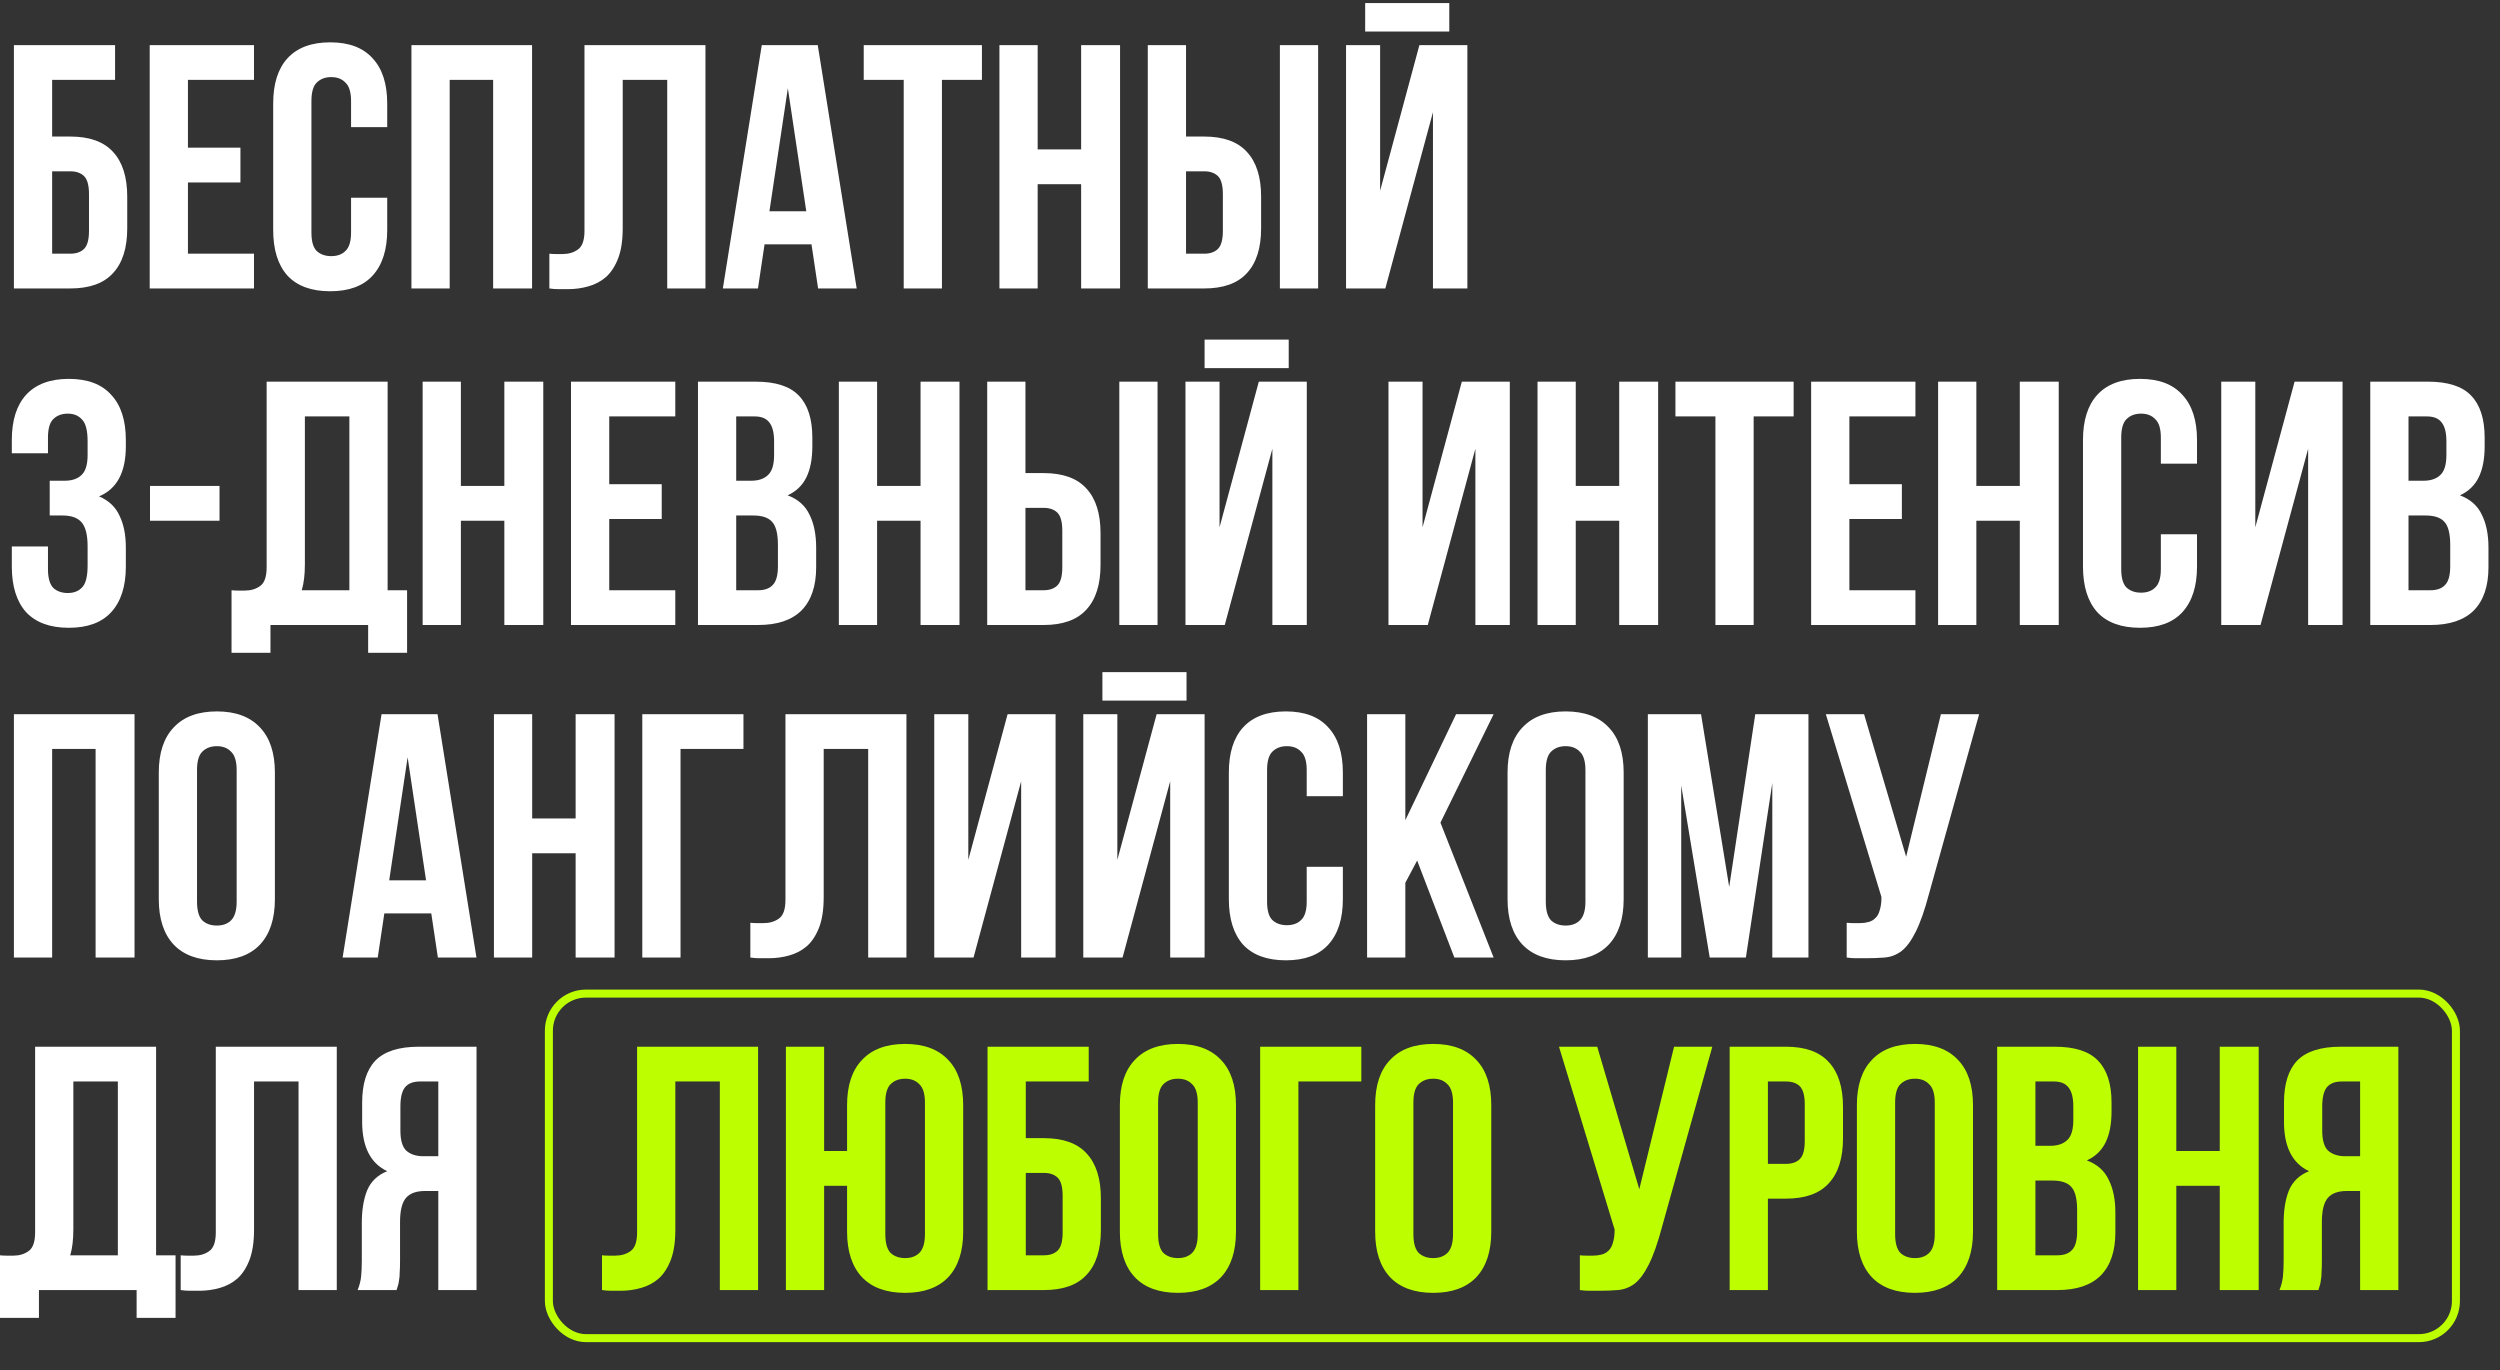
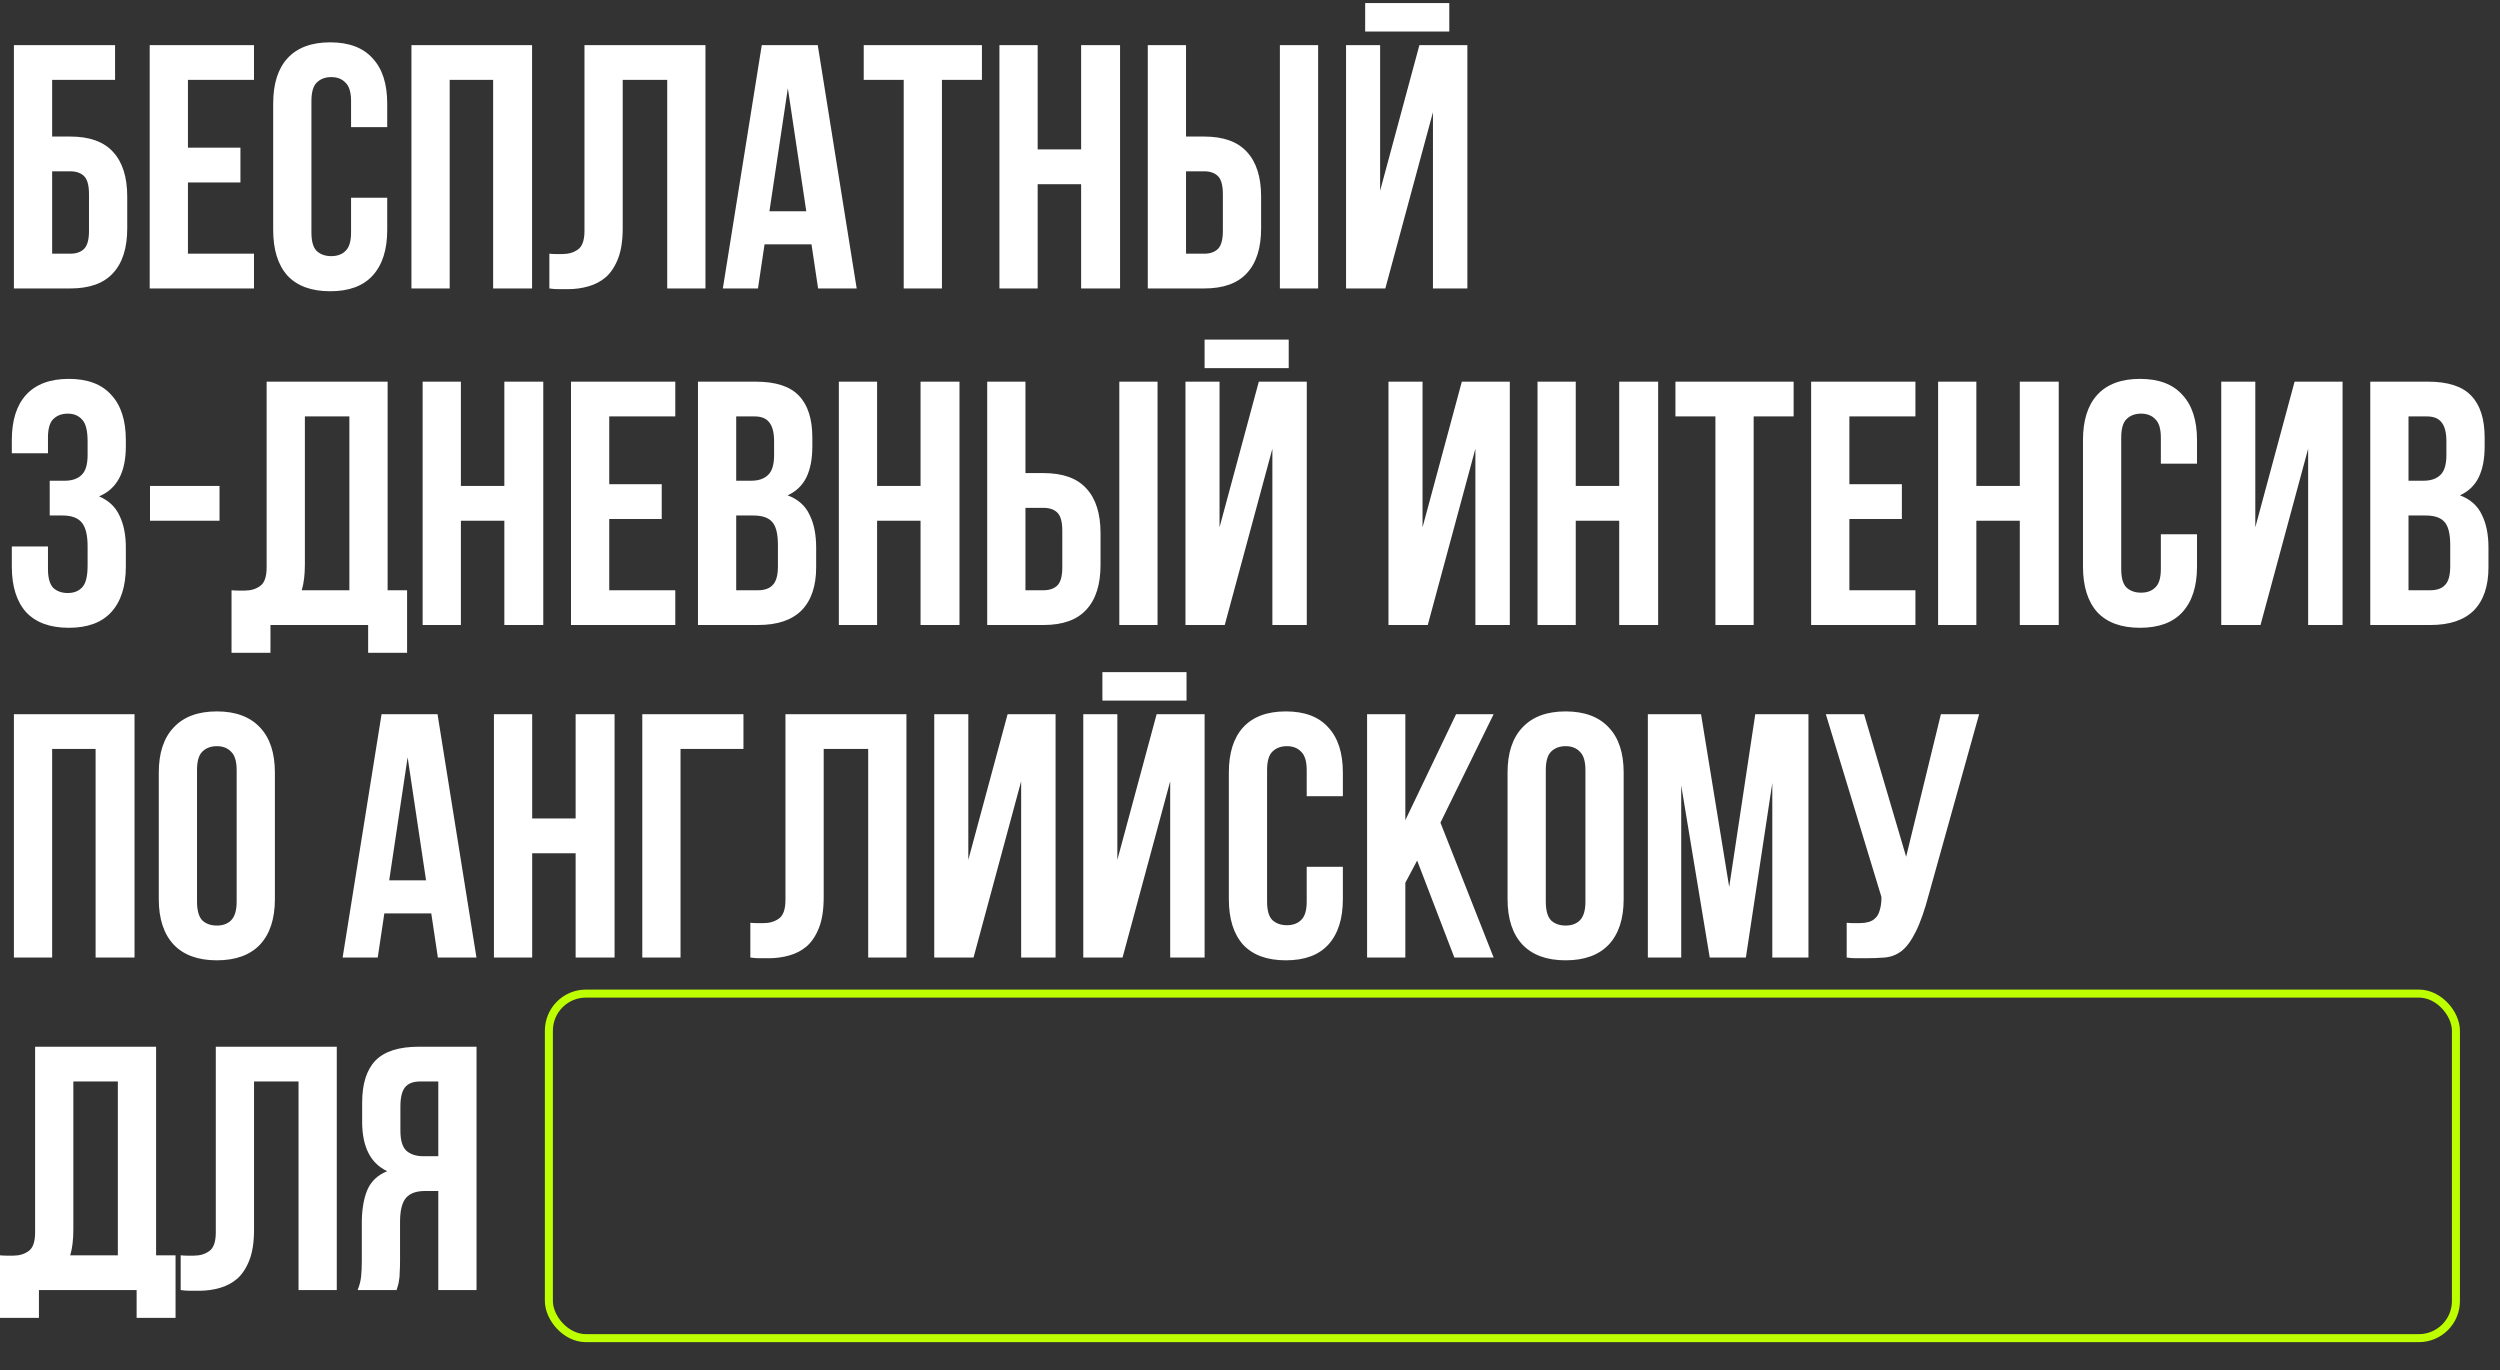
<svg xmlns="http://www.w3.org/2000/svg" width="624" height="342" viewBox="0 0 624 342" fill="none">
  <rect x="0" y="0" width="624" height="342" fill="#333333" stroke="none" />
  <path d="M13.015 34.082H17.527C22.329 34.082 25.886 35.355 28.2 37.9C30.572 40.445 31.758 44.176 31.758 49.093V56.989C31.758 61.906 30.572 65.637 28.2 68.182C25.886 70.727 22.329 72 17.527 72H3.471V11.262H28.721V19.939H13.015V34.082ZM17.527 63.323C19.031 63.323 20.188 62.918 20.998 62.108C21.808 61.298 22.213 59.794 22.213 57.596V48.486C22.213 46.287 21.808 44.783 20.998 43.974C20.188 43.164 19.031 42.759 17.527 42.759H13.015V63.323H17.527ZM46.91 36.858H60.012V45.535H46.91V63.323H63.396V72H37.365V11.262H63.396V19.939H46.91V36.858ZM96.649 49.353V57.423C96.649 62.34 95.434 66.129 93.004 68.79C90.633 71.393 87.104 72.694 82.418 72.694C77.733 72.694 74.175 71.393 71.746 68.79C69.374 66.129 68.188 62.34 68.188 57.423V25.839C68.188 20.922 69.374 17.162 71.746 14.559C74.175 11.898 77.733 10.568 82.418 10.568C87.104 10.568 90.633 11.898 93.004 14.559C95.434 17.162 96.649 20.922 96.649 25.839V31.739H87.625V25.231C87.625 23.033 87.162 21.5 86.236 20.633C85.369 19.707 84.183 19.244 82.679 19.244C81.175 19.244 79.96 19.707 79.034 20.633C78.167 21.5 77.733 23.033 77.733 25.231V58.03C77.733 60.228 78.167 61.761 79.034 62.629C79.96 63.497 81.175 63.931 82.679 63.931C84.183 63.931 85.369 63.497 86.236 62.629C87.162 61.761 87.625 60.228 87.625 58.03V49.353H96.649ZM112.241 72H102.696V11.262H132.805V72H123.087V19.939H112.241V72ZM166.537 19.939H155.431V56.902C155.431 59.968 155.055 62.484 154.303 64.451C153.551 66.418 152.538 67.98 151.266 69.137C149.993 70.236 148.518 71.017 146.84 71.479C145.221 71.942 143.514 72.174 141.721 72.174C140.853 72.174 140.072 72.174 139.378 72.174C138.684 72.174 137.932 72.116 137.122 72V63.323C137.643 63.381 138.192 63.41 138.771 63.41C139.349 63.41 139.899 63.41 140.42 63.41C141.924 63.41 143.196 63.034 144.237 62.282C145.336 61.53 145.886 59.968 145.886 57.596V11.262H176.082V72H166.537V19.939ZM213.828 72H204.197L202.548 60.98H190.834L189.186 72H180.422L190.14 11.262H204.11L213.828 72ZM192.049 52.737H201.247L196.648 22.021L192.049 52.737ZM215.587 11.262H245.089V19.939H235.11V72H225.566V19.939H215.587V11.262ZM259.002 72H249.458V11.262H259.002V37.292H269.849V11.262H279.567V72H269.849V45.969H259.002V72ZM300.544 63.323C302.048 63.323 303.205 62.918 304.015 62.108C304.824 61.298 305.229 59.794 305.229 57.596V48.486C305.229 46.287 304.824 44.783 304.015 43.974C303.205 43.164 302.048 42.759 300.544 42.759H296.032V63.323H300.544ZM286.487 72V11.262H296.032V34.082H300.544C305.345 34.082 308.903 35.355 311.216 37.9C313.588 40.445 314.774 44.176 314.774 49.093V56.989C314.774 61.906 313.588 65.637 311.216 68.182C308.903 70.727 305.345 72 300.544 72H286.487ZM319.459 11.262H329.004V72H319.459V11.262ZM345.778 72H335.973V11.262H344.476V47.618L354.281 11.262H366.255V72H357.665V28.008L345.778 72ZM361.743 0.763V7.878H340.745V0.763H361.743ZM21.866 110.186C21.866 107.467 21.403 105.645 20.477 104.719C19.61 103.736 18.424 103.244 16.92 103.244C15.416 103.244 14.201 103.707 13.276 104.633C12.408 105.5 11.974 107.033 11.974 109.231V113.136H2.95V109.839C2.95 104.922 4.136 101.162 6.508 98.559C8.937 95.898 12.495 94.567 17.18 94.567C21.866 94.567 25.394 95.898 27.766 98.559C30.196 101.162 31.41 104.922 31.41 109.839V111.401C31.41 117.879 29.183 122.044 24.729 123.895C27.159 124.937 28.865 126.556 29.849 128.754C30.89 130.895 31.41 133.527 31.41 136.65V141.423C31.41 146.34 30.196 150.129 27.766 152.79C25.394 155.393 21.866 156.694 17.18 156.694C12.495 156.694 8.937 155.393 6.508 152.79C4.136 150.129 2.95 146.34 2.95 141.423V136.39H11.974V142.03C11.974 144.228 12.408 145.79 13.276 146.716C14.201 147.583 15.416 148.017 16.92 148.017C18.424 148.017 19.61 147.554 20.477 146.629C21.403 145.703 21.866 143.881 21.866 141.162V136.39C21.866 133.556 21.374 131.56 20.391 130.403C19.407 129.246 17.817 128.668 15.618 128.668H12.408V119.991H16.139C17.932 119.991 19.321 119.528 20.304 118.603C21.345 117.677 21.866 115.999 21.866 113.57V110.186ZM37.44 121.292H54.793V129.969H37.44V121.292ZM57.79 147.323C58.31 147.381 58.86 147.41 59.438 147.41C60.017 147.41 60.566 147.41 61.087 147.41C62.591 147.41 63.863 147.034 64.905 146.282C66.004 145.53 66.553 143.968 66.553 141.596V95.262H96.749V147.323H101.608V162.942H91.89V156H67.508V162.942H57.79V147.323ZM76.098 140.902C76.098 143.447 75.838 145.588 75.317 147.323H87.204V103.939H76.098V140.902ZM115.037 156H105.492V95.262H115.037V121.292H125.883V95.262H135.601V156H125.883V129.969H115.037V156ZM152.066 120.859H165.168V129.535H152.066V147.323H168.552V156H142.522V95.262H168.552V103.939H152.066V120.859ZM188.616 95.262C193.591 95.262 197.178 96.418 199.376 98.732C201.632 101.046 202.76 104.546 202.76 109.231V111.401C202.76 114.524 202.268 117.099 201.285 119.123C200.301 121.148 198.739 122.652 196.599 123.635C199.202 124.619 201.024 126.238 202.066 128.494C203.165 130.692 203.714 133.411 203.714 136.65V141.596C203.714 146.282 202.499 149.868 200.07 152.356C197.64 154.785 194.025 156 189.224 156H174.213V95.262H188.616ZM183.757 128.668V147.323H189.224C190.843 147.323 192.058 146.889 192.868 146.022C193.736 145.154 194.17 143.592 194.17 141.336V136.043C194.17 133.209 193.678 131.271 192.695 130.23C191.769 129.188 190.207 128.668 188.009 128.668H183.757ZM183.757 103.939V119.991H187.488C189.282 119.991 190.67 119.528 191.653 118.603C192.695 117.677 193.215 115.999 193.215 113.57V110.186C193.215 107.988 192.81 106.397 192 105.414C191.248 104.43 190.034 103.939 188.356 103.939H183.757ZM218.923 156H209.378V95.262H218.923V121.292H229.769V95.262H239.487V156H229.769V129.969H218.923V156ZM260.464 147.323C261.968 147.323 263.125 146.918 263.935 146.108C264.745 145.298 265.149 143.794 265.149 141.596V132.486C265.149 130.287 264.745 128.783 263.935 127.974C263.125 127.164 261.968 126.759 260.464 126.759H255.952V147.323H260.464ZM246.407 156V95.262H255.952V118.082H260.464C265.265 118.082 268.823 119.355 271.137 121.9C273.508 124.445 274.694 128.176 274.694 133.093V140.989C274.694 145.906 273.508 149.637 271.137 152.182C268.823 154.727 265.265 156 260.464 156H246.407ZM279.38 95.262H288.924V156H279.38V95.262ZM305.698 156H295.893V95.262H304.396V131.618L314.201 95.262H326.175V156H317.585V112.008L305.698 156ZM321.663 84.763V91.878H300.665V84.763H321.663ZM356.37 156H346.565V95.262H355.068V131.618L364.873 95.262H376.847V156H368.257V112.008L356.37 156ZM393.308 156H383.764V95.262H393.308V121.292H404.154V95.262H413.872V156H404.154V129.969H393.308V156ZM418.19 95.262H447.691V103.939H437.713V156H428.168V103.939H418.19V95.262ZM461.605 120.859H474.707V129.535H461.605V147.323H478.091V156H452.06V95.262H478.091V103.939H461.605V120.859ZM493.296 156H483.751V95.262H493.296V121.292H504.142V95.262H513.86V156H504.142V129.969H493.296V156ZM548.373 133.353V141.423C548.373 146.34 547.159 150.129 544.729 152.79C542.357 155.393 538.829 156.694 534.143 156.694C529.458 156.694 525.9 155.393 523.471 152.79C521.099 150.129 519.913 146.34 519.913 141.423V109.839C519.913 104.922 521.099 101.162 523.471 98.559C525.9 95.898 529.458 94.567 534.143 94.567C538.829 94.567 542.357 95.898 544.729 98.559C547.159 101.162 548.373 104.922 548.373 109.839V115.739H539.349V109.231C539.349 107.033 538.887 105.5 537.961 104.633C537.093 103.707 535.908 103.244 534.404 103.244C532.9 103.244 531.685 103.707 530.759 104.633C529.892 105.5 529.458 107.033 529.458 109.231V142.03C529.458 144.228 529.892 145.761 530.759 146.629C531.685 147.497 532.9 147.93 534.404 147.93C535.908 147.93 537.093 147.497 537.961 146.629C538.887 145.761 539.349 144.228 539.349 142.03V133.353H548.373ZM564.226 156H554.421V95.262H562.924V131.618L572.729 95.262H584.703V156H576.113V112.008L564.226 156ZM606.023 95.262C610.998 95.262 614.585 96.418 616.783 98.732C619.039 101.046 620.167 104.546 620.167 109.231V111.401C620.167 114.524 619.675 117.099 618.692 119.123C617.708 121.148 616.146 122.652 614.006 123.635C616.609 124.619 618.431 126.238 619.473 128.494C620.572 130.692 621.121 133.411 621.121 136.65V141.596C621.121 146.282 619.906 149.868 617.477 152.356C615.047 154.785 611.432 156 606.631 156H591.62V95.262H606.023ZM601.164 128.668V147.323H606.631C608.25 147.323 609.465 146.889 610.275 146.022C611.143 145.154 611.577 143.592 611.577 141.336V136.043C611.577 133.209 611.085 131.271 610.101 130.23C609.176 129.188 607.614 128.668 605.416 128.668H601.164ZM601.164 103.939V119.991H604.895C606.689 119.991 608.077 119.528 609.06 118.603C610.101 117.677 610.622 115.999 610.622 113.57V110.186C610.622 107.988 610.217 106.397 609.407 105.414C608.655 104.43 607.441 103.939 605.763 103.939H601.164ZM13.015 239H3.471V178.262H33.58V239H23.861V186.939H13.015V239ZM49.177 225.03C49.177 227.228 49.611 228.79 50.479 229.716C51.404 230.583 52.619 231.017 54.123 231.017C55.627 231.017 56.813 230.583 57.681 229.716C58.606 228.79 59.069 227.228 59.069 225.03V192.231C59.069 190.033 58.606 188.5 57.681 187.633C56.813 186.707 55.627 186.244 54.123 186.244C52.619 186.244 51.404 186.707 50.479 187.633C49.611 188.5 49.177 190.033 49.177 192.231V225.03ZM39.633 192.839C39.633 187.922 40.876 184.162 43.364 181.559C45.851 178.898 49.437 177.567 54.123 177.567C58.809 177.567 62.395 178.898 64.882 181.559C67.37 184.162 68.613 187.922 68.613 192.839V224.423C68.613 229.34 67.37 233.129 64.882 235.79C62.395 238.393 58.809 239.694 54.123 239.694C49.437 239.694 45.851 238.393 43.364 235.79C40.876 233.129 39.633 229.34 39.633 224.423V192.839ZM118.925 239H109.293L107.645 227.98H95.931L94.282 239H85.518L95.237 178.262H109.206L118.925 239ZM97.145 219.737H106.343L101.744 189.021L97.145 219.737ZM132.831 239H123.287V178.262H132.831V204.292H143.677V178.262H153.396V239H143.677V212.969H132.831V239ZM169.861 239H160.316V178.262H185.566V186.939H169.861V239ZM216.7 186.939H205.594V223.902C205.594 226.968 205.218 229.484 204.466 231.451C203.714 233.418 202.702 234.98 201.429 236.137C200.156 237.236 198.681 238.017 197.004 238.479C195.384 238.942 193.678 239.174 191.884 239.174C191.017 239.174 190.236 239.174 189.542 239.174C188.848 239.174 188.096 239.116 187.286 239V230.323C187.806 230.381 188.356 230.41 188.934 230.41C189.513 230.41 190.062 230.41 190.583 230.41C192.087 230.41 193.36 230.034 194.401 229.282C195.5 228.53 196.049 226.968 196.049 224.596V178.262H226.245V239H216.7V186.939ZM242.994 239H233.189V178.262H241.692V214.618L251.497 178.262H263.471V239H254.881V195.008L242.994 239ZM280.192 239H270.387V178.262H278.891V214.618L288.696 178.262H300.67V239H292.08V195.008L280.192 239ZM296.158 167.763V174.878H275.16V167.763H296.158ZM335.179 216.353V224.423C335.179 229.34 333.964 233.129 331.535 235.79C329.163 238.393 325.634 239.694 320.949 239.694C316.263 239.694 312.706 238.393 310.276 235.79C307.905 233.129 306.719 229.34 306.719 224.423V192.839C306.719 187.922 307.905 184.162 310.276 181.559C312.706 178.898 316.263 177.567 320.949 177.567C325.634 177.567 329.163 178.898 331.535 181.559C333.964 184.162 335.179 187.922 335.179 192.839V198.739H326.155V192.231C326.155 190.033 325.692 188.5 324.767 187.633C323.899 186.707 322.713 186.244 321.209 186.244C319.705 186.244 318.49 186.707 317.565 187.633C316.697 188.5 316.263 190.033 316.263 192.231V225.03C316.263 227.228 316.697 228.761 317.565 229.629C318.49 230.497 319.705 230.93 321.209 230.93C322.713 230.93 323.899 230.497 324.767 229.629C325.692 228.761 326.155 227.228 326.155 225.03V216.353H335.179ZM353.721 214.791L350.771 220.345V239H341.226V178.262H350.771V204.726L363.439 178.262H372.81L359.535 205.334L372.81 239H363.005L353.721 214.791ZM385.831 225.03C385.831 227.228 386.265 228.79 387.133 229.716C388.058 230.583 389.273 231.017 390.777 231.017C392.281 231.017 393.467 230.583 394.334 229.716C395.26 228.79 395.723 227.228 395.723 225.03V192.231C395.723 190.033 395.26 188.5 394.334 187.633C393.467 186.707 392.281 186.244 390.777 186.244C389.273 186.244 388.058 186.707 387.133 187.633C386.265 188.5 385.831 190.033 385.831 192.231V225.03ZM376.286 192.839C376.286 187.922 377.53 184.162 380.018 181.559C382.505 178.898 386.091 177.567 390.777 177.567C395.462 177.567 399.049 178.898 401.536 181.559C404.024 184.162 405.267 187.922 405.267 192.839V224.423C405.267 229.34 404.024 233.129 401.536 235.79C399.049 238.393 395.462 239.694 390.777 239.694C386.091 239.694 382.505 238.393 380.018 235.79C377.53 233.129 376.286 229.34 376.286 224.423V192.839ZM431.607 221.386L438.114 178.262H451.39V239H442.366V195.442L435.771 239H426.747L419.632 196.049V239H411.303V178.262H424.578L431.607 221.386ZM460.934 230.323C461.454 230.381 462.004 230.41 462.582 230.41C463.161 230.41 463.71 230.41 464.231 230.41C464.983 230.41 465.677 230.323 466.314 230.15C467.008 229.976 467.586 229.658 468.049 229.195C468.57 228.732 468.946 228.067 469.177 227.199C469.466 226.332 469.611 225.233 469.611 223.902L455.728 178.262H465.272L475.771 213.837L484.448 178.262H493.993L481.498 223.034C480.399 227.199 479.271 230.41 478.114 232.666C477.015 234.864 475.829 236.455 474.557 237.438C473.284 238.364 471.896 238.884 470.392 239C468.946 239.116 467.326 239.174 465.533 239.174C464.665 239.174 463.884 239.174 463.19 239.174C462.496 239.174 461.744 239.116 460.934 239V230.323ZM0 313.323C0.521 313.381 1.07 313.41 1.649 313.41C2.227 313.41 2.777 313.41 3.297 313.41C4.801 313.41 6.074 313.034 7.115 312.282C8.214 311.53 8.764 309.968 8.764 307.596V261.262H38.959V313.323H43.818V328.942H34.1V322H9.718V328.942H0V313.323ZM18.308 306.902C18.308 309.447 18.048 311.588 17.527 313.323H29.415V269.939H18.308V306.902ZM74.514 269.939H63.408V306.902C63.408 309.968 63.032 312.484 62.28 314.451C61.528 316.418 60.516 317.98 59.243 319.137C57.97 320.236 56.495 321.017 54.818 321.479C53.198 321.942 51.492 322.174 49.698 322.174C48.831 322.174 48.05 322.174 47.356 322.174C46.661 322.174 45.91 322.116 45.1 322V313.323C45.62 313.381 46.17 313.41 46.748 313.41C47.327 313.41 47.876 313.41 48.397 313.41C49.901 313.41 51.173 313.034 52.215 312.282C53.314 311.53 53.863 309.968 53.863 307.596V261.262H84.059V322H74.514V269.939ZM104.799 269.939C103.121 269.939 101.878 270.43 101.068 271.414C100.316 272.397 99.94 273.988 99.94 276.186V282.173C99.94 284.603 100.431 286.28 101.415 287.206C102.456 288.131 103.873 288.594 105.666 288.594H109.398V269.939H104.799ZM89.267 322C89.73 320.843 90.019 319.715 90.135 318.616C90.251 317.459 90.308 316.129 90.308 314.625V305.254C90.308 302.072 90.742 299.382 91.61 297.184C92.535 294.928 94.213 293.308 96.642 292.325C92.478 290.358 90.395 286.251 90.395 280.004V275.231C90.395 270.546 91.494 267.046 93.692 264.732C95.948 262.419 99.564 261.262 104.538 261.262H118.942V322H109.398V297.271H106.1C103.902 297.271 102.311 297.849 101.328 299.006C100.345 300.163 99.853 302.159 99.853 304.993V314.538C99.853 315.753 99.824 316.765 99.766 317.575C99.766 318.385 99.708 319.05 99.593 319.57C99.535 320.091 99.448 320.525 99.332 320.872C99.217 321.219 99.101 321.595 98.985 322H89.267Z" fill="white" />
-   <path d="M179.671 269.939H168.565V306.902C168.565 309.968 168.189 312.484 167.437 314.451C166.685 316.418 165.672 317.98 164.4 319.137C163.127 320.236 161.652 321.017 159.974 321.479C158.355 321.942 156.648 322.174 154.855 322.174C153.987 322.174 153.206 322.174 152.512 322.174C151.818 322.174 151.066 322.116 150.256 322V313.323C150.777 313.381 151.326 313.41 151.905 313.41C152.483 313.41 153.033 313.41 153.554 313.41C155.058 313.41 156.33 313.034 157.371 312.282C158.47 311.53 159.02 309.968 159.02 307.596V261.262H189.216V322H179.671V269.939ZM205.704 322H196.159V261.262H205.704V287.292H211.431V275.839C211.431 270.922 212.674 267.162 215.162 264.559C217.649 261.898 221.236 260.567 225.921 260.567C230.607 260.567 234.193 261.898 236.68 264.559C239.168 267.162 240.411 270.922 240.411 275.839V307.423C240.411 312.34 239.168 316.129 236.68 318.79C234.193 321.393 230.607 322.694 225.921 322.694C221.236 322.694 217.649 321.393 215.162 318.79C212.674 316.129 211.431 312.34 211.431 307.423V295.969H205.704V322ZM220.975 308.03C220.975 310.228 221.409 311.79 222.277 312.716C223.202 313.583 224.417 314.017 225.921 314.017C227.425 314.017 228.611 313.583 229.479 312.716C230.404 311.79 230.867 310.228 230.867 308.03V275.231C230.867 273.033 230.404 271.5 229.479 270.633C228.611 269.707 227.425 269.244 225.921 269.244C224.417 269.244 223.202 269.707 222.277 270.633C221.409 271.5 220.975 273.033 220.975 275.231V308.03ZM256.037 284.082H260.549C265.35 284.082 268.907 285.355 271.221 287.9C273.593 290.445 274.779 294.176 274.779 299.093V306.989C274.779 311.906 273.593 315.637 271.221 318.182C268.907 320.727 265.35 322 260.549 322H246.492V261.262H271.742V269.939H256.037V284.082ZM260.549 313.323C262.053 313.323 263.21 312.918 264.019 312.108C264.829 311.298 265.234 309.794 265.234 307.596V298.486C265.234 296.287 264.829 294.783 264.019 293.974C263.21 293.164 262.053 292.759 260.549 292.759H256.037V313.323H260.549ZM289.063 308.03C289.063 310.228 289.497 311.79 290.365 312.716C291.29 313.583 292.505 314.017 294.009 314.017C295.513 314.017 296.699 313.583 297.567 312.716C298.492 311.79 298.955 310.228 298.955 308.03V275.231C298.955 273.033 298.492 271.5 297.567 270.633C296.699 269.707 295.513 269.244 294.009 269.244C292.505 269.244 291.29 269.707 290.365 270.633C289.497 271.5 289.063 273.033 289.063 275.231V308.03ZM279.519 275.839C279.519 270.922 280.762 267.162 283.25 264.559C285.737 261.898 289.323 260.567 294.009 260.567C298.695 260.567 302.281 261.898 304.768 264.559C307.256 267.162 308.499 270.922 308.499 275.839V307.423C308.499 312.34 307.256 316.129 304.768 318.79C302.281 321.393 298.695 322.694 294.009 322.694C289.323 322.694 285.737 321.393 283.25 318.79C280.762 316.129 279.519 312.34 279.519 307.423V275.839ZM324.079 322H314.535V261.262H339.784V269.939H324.079V322ZM352.784 308.03C352.784 310.228 353.218 311.79 354.086 312.716C355.011 313.583 356.226 314.017 357.73 314.017C359.234 314.017 360.42 313.583 361.288 312.716C362.213 311.79 362.676 310.228 362.676 308.03V275.231C362.676 273.033 362.213 271.5 361.288 270.633C360.42 269.707 359.234 269.244 357.73 269.244C356.226 269.244 355.011 269.707 354.086 270.633C353.218 271.5 352.784 273.033 352.784 275.231V308.03ZM343.24 275.839C343.24 270.922 344.483 267.162 346.971 264.559C349.458 261.898 353.045 260.567 357.73 260.567C362.416 260.567 366.002 261.898 368.489 264.559C370.977 267.162 372.221 270.922 372.221 275.839V307.423C372.221 312.34 370.977 316.129 368.489 318.79C366.002 321.393 362.416 322.694 357.73 322.694C353.045 322.694 349.458 321.393 346.971 318.79C344.483 316.129 343.24 312.34 343.24 307.423V275.839ZM394.332 313.323C394.852 313.381 395.402 313.41 395.98 313.41C396.559 313.41 397.108 313.41 397.629 313.41C398.381 313.41 399.075 313.323 399.711 313.15C400.406 312.976 400.984 312.658 401.447 312.195C401.967 311.732 402.343 311.067 402.575 310.199C402.864 309.332 403.009 308.233 403.009 306.902L389.126 261.262H398.67L409.169 296.837L417.846 261.262H427.391L414.896 306.034C413.797 310.199 412.669 313.41 411.512 315.666C410.413 317.864 409.227 319.455 407.954 320.438C406.682 321.364 405.294 321.884 403.79 322C402.343 322.116 400.724 322.174 398.931 322.174C398.063 322.174 397.282 322.174 396.588 322.174C395.894 322.174 395.142 322.116 394.332 322V313.323ZM445.78 261.262C450.582 261.262 454.139 262.534 456.453 265.079C458.825 267.625 460.011 271.356 460.011 276.273V284.169C460.011 289.086 458.825 292.817 456.453 295.362C454.139 297.907 450.582 299.18 445.78 299.18H441.268V322H431.724V261.262H445.78ZM441.268 269.939V290.503H445.78C447.284 290.503 448.441 290.098 449.251 289.288C450.061 288.478 450.466 286.974 450.466 284.776V275.665C450.466 273.467 450.061 271.963 449.251 271.153C448.441 270.343 447.284 269.939 445.78 269.939H441.268ZM473.024 308.03C473.024 310.228 473.458 311.79 474.325 312.716C475.251 313.583 476.466 314.017 477.97 314.017C479.474 314.017 480.66 313.583 481.527 312.716C482.453 311.79 482.916 310.228 482.916 308.03V275.231C482.916 273.033 482.453 271.5 481.527 270.633C480.66 269.707 479.474 269.244 477.97 269.244C476.466 269.244 475.251 269.707 474.325 270.633C473.458 271.5 473.024 273.033 473.024 275.231V308.03ZM463.479 275.839C463.479 270.922 464.723 267.162 467.21 264.559C469.698 261.898 473.284 260.567 477.97 260.567C482.655 260.567 486.242 261.898 488.729 264.559C491.216 267.162 492.46 270.922 492.46 275.839V307.423C492.46 312.34 491.216 316.129 488.729 318.79C486.242 321.393 482.655 322.694 477.97 322.694C473.284 322.694 469.698 321.393 467.21 318.79C464.723 316.129 463.479 312.34 463.479 307.423V275.839ZM512.899 261.262C517.874 261.262 521.46 262.419 523.658 264.732C525.914 267.046 527.042 270.546 527.042 275.231V277.401C527.042 280.524 526.551 283.099 525.567 285.123C524.584 287.148 523.022 288.652 520.882 289.635C523.485 290.619 525.307 292.238 526.348 294.494C527.447 296.692 527.997 299.411 527.997 302.65V307.596C527.997 312.282 526.782 315.868 524.353 318.356C521.923 320.785 518.308 322 513.506 322H498.495V261.262H512.899ZM508.04 294.668V313.323H513.506C515.126 313.323 516.341 312.889 517.151 312.022C518.018 311.154 518.452 309.592 518.452 307.336V302.043C518.452 299.209 517.961 297.271 516.977 296.23C516.052 295.188 514.49 294.668 512.292 294.668H508.04ZM508.04 269.939V285.991H511.771C513.564 285.991 514.953 285.528 515.936 284.603C516.977 283.677 517.498 281.999 517.498 279.57V276.186C517.498 273.988 517.093 272.397 516.283 271.414C515.531 270.43 514.316 269.939 512.639 269.939H508.04ZM543.205 322H533.661V261.262H543.205V287.292H554.051V261.262H563.769V322H554.051V295.969H543.205V322ZM584.486 269.939C582.809 269.939 581.565 270.43 580.755 271.414C580.003 272.397 579.627 273.988 579.627 276.186V282.173C579.627 284.603 580.119 286.28 581.102 287.206C582.144 288.131 583.561 288.594 585.354 288.594H589.085V269.939H584.486ZM568.955 322C569.417 320.843 569.707 319.715 569.822 318.616C569.938 317.459 569.996 316.129 569.996 314.625V305.254C569.996 302.072 570.43 299.382 571.297 297.184C572.223 294.928 573.9 293.308 576.33 292.325C572.165 290.358 570.083 286.251 570.083 280.004V275.231C570.083 270.546 571.182 267.046 573.38 264.732C575.636 262.419 579.251 261.262 584.226 261.262H598.63V322H589.085V297.271H585.788C583.59 297.271 581.999 297.849 581.016 299.006C580.032 300.163 579.54 302.159 579.54 304.993V314.538C579.54 315.753 579.512 316.765 579.454 317.575C579.454 318.385 579.396 319.05 579.28 319.57C579.222 320.091 579.136 320.525 579.02 320.872C578.904 321.219 578.788 321.595 578.673 322H568.955Z" fill="#BDFF00" />
  <rect x="137" y="248" width="476" height="86" rx="9.255" stroke="#BDFF00" stroke-width="2" />
</svg>